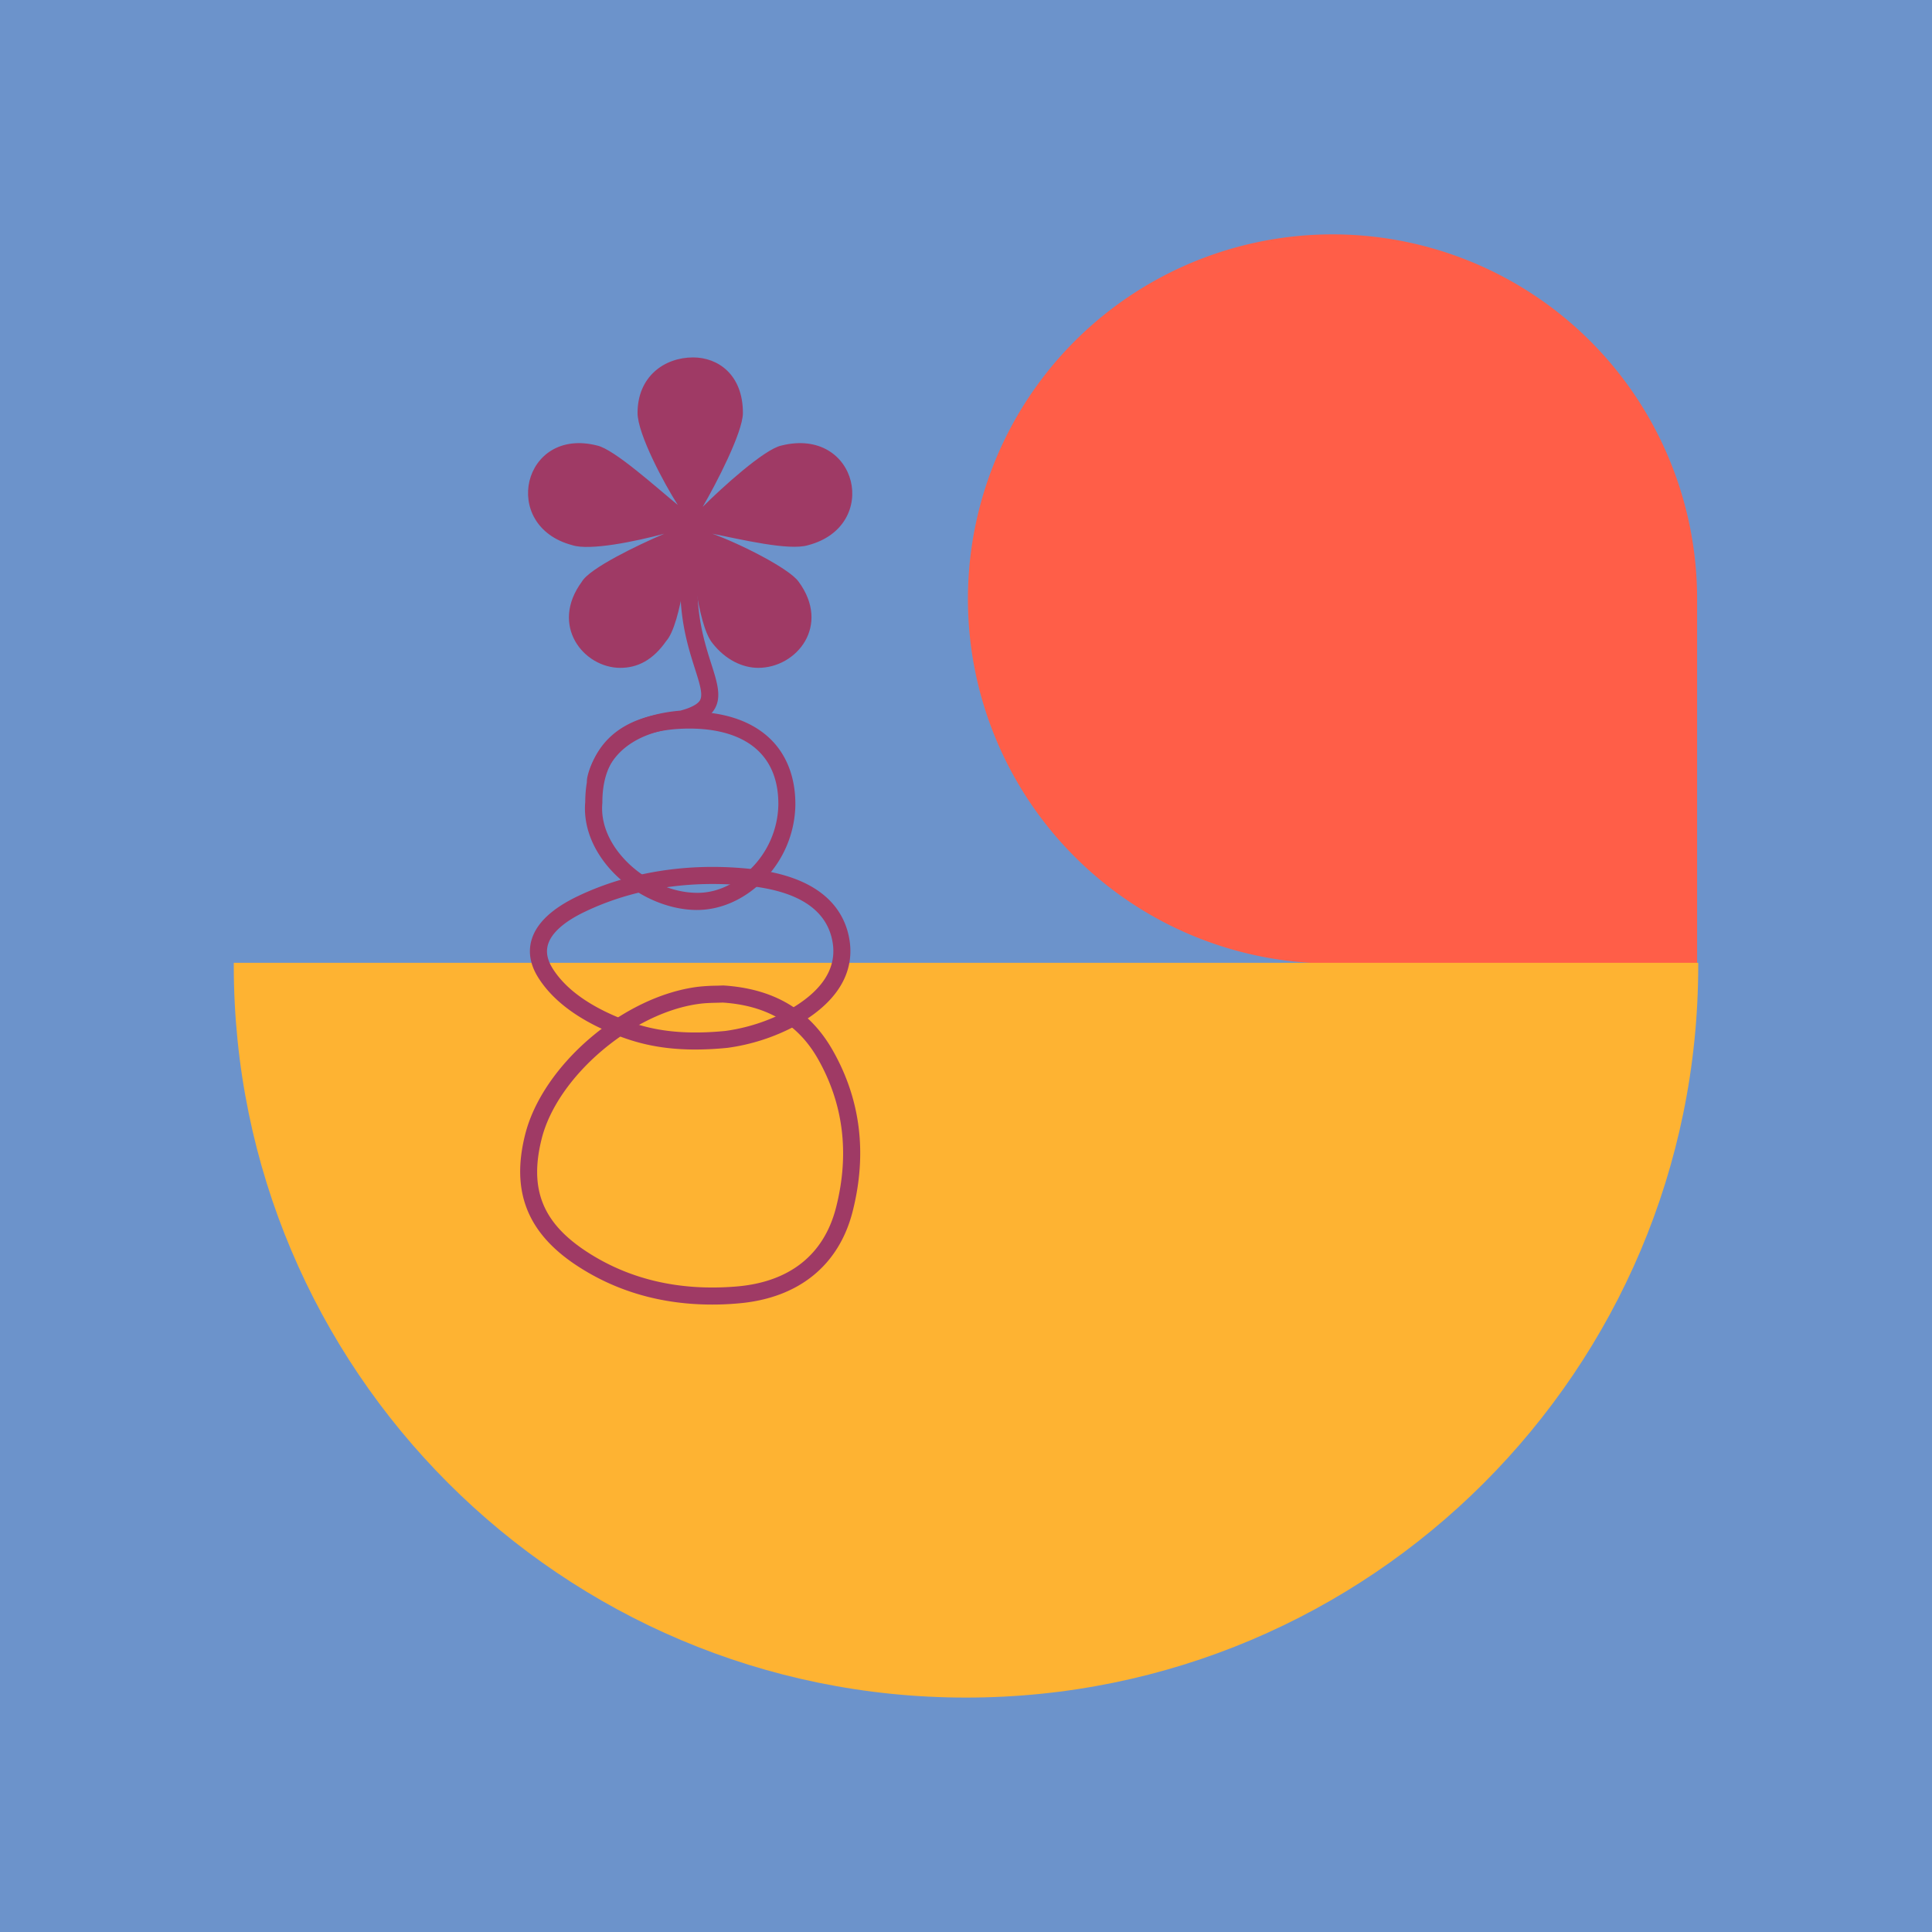
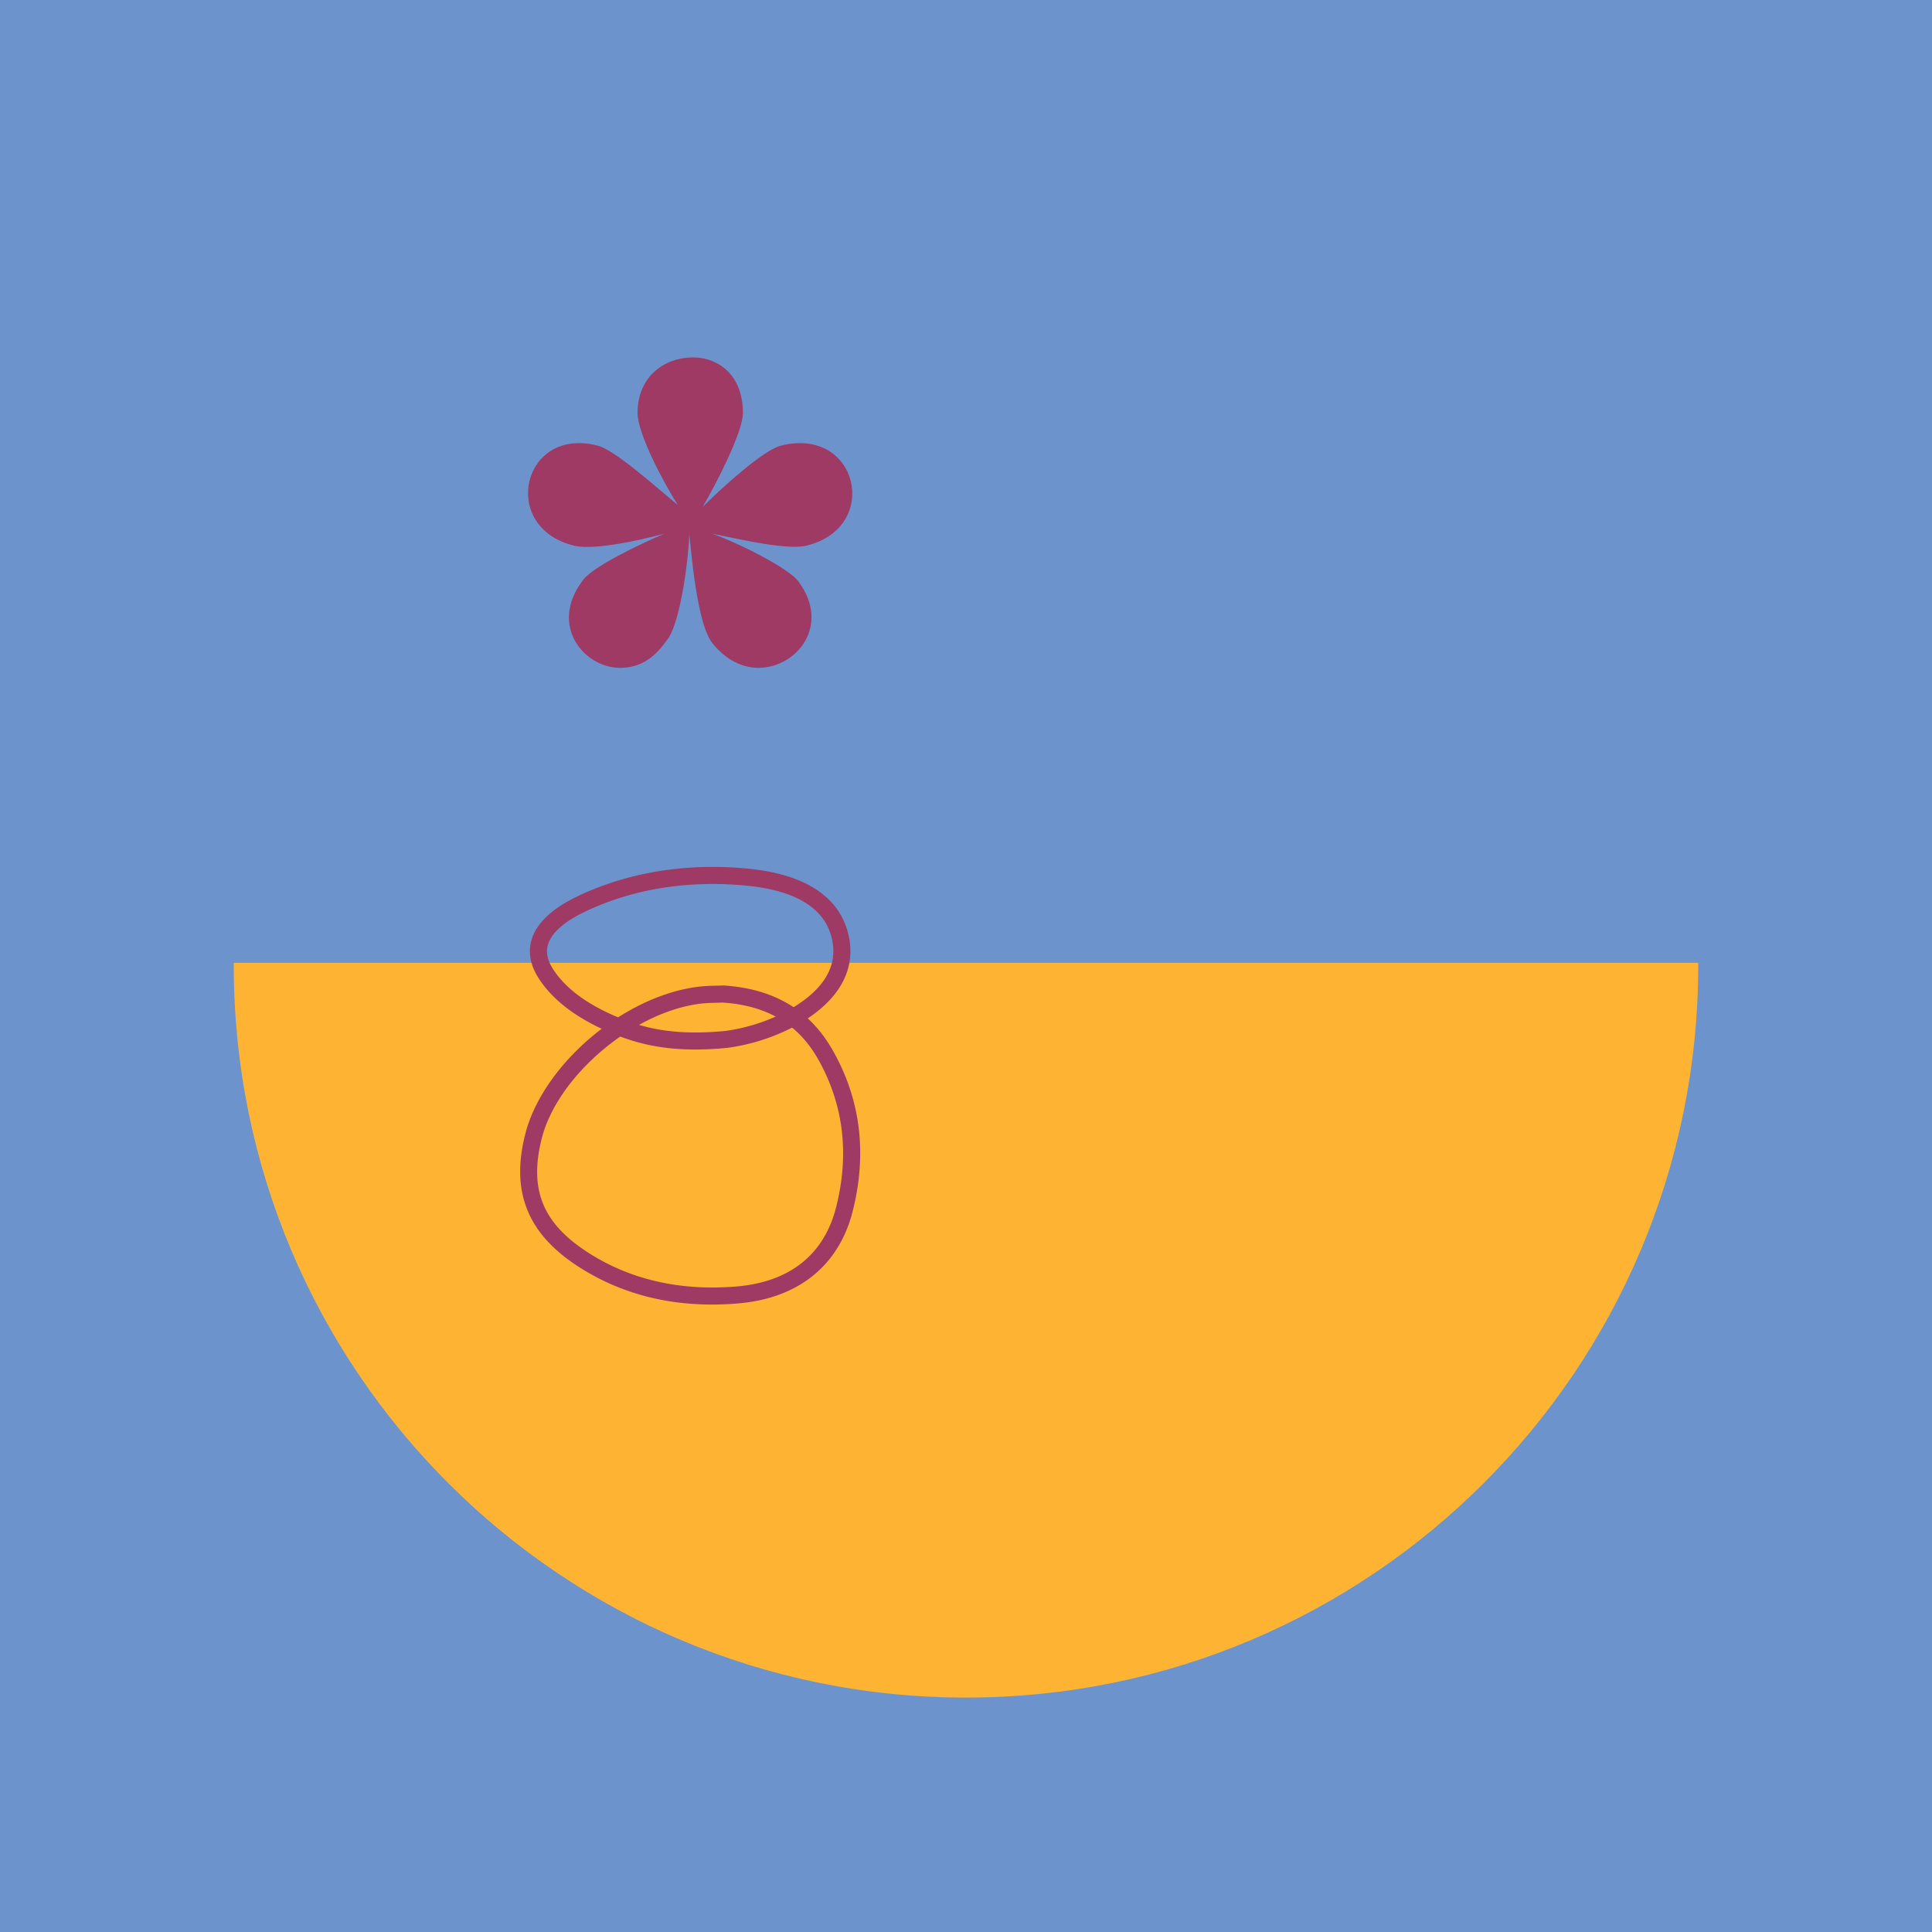
<svg xmlns="http://www.w3.org/2000/svg" id="Capa_1" data-name="Capa 1" viewBox="0 0 1000 1000">
  <defs>
    <style>.cls-1{fill:#6c93cb;}.cls-2{fill:#ff5e48;}.cls-3{fill:#feb332;}.cls-4{fill:#9f3a65;}</style>
  </defs>
  <title>Mesa de trabajo 3</title>
  <rect class="cls-1" x="-3.28" y="-3.64" width="1007.28" height="1007.28" />
-   <path class="cls-2" d="M501,121.3H689.72A188.71,188.71,0,0,1,878.43,310v0A188.71,188.71,0,0,1,689.72,498.72h0A188.71,188.71,0,0,1,501,310V121.3a0,0,0,0,1,0,0Z" transform="translate(1379.43 620.03) rotate(-180)" />
  <path class="cls-3" d="M121,498.36H879v1.31c0,209.33-169.69,379-379,379S121,709,121,499.67Z" />
  <path class="cls-4" d="M363.7,262.35c9.94-9.9,31.76-29.74,40.68-31.72,39.68-9.95,51.6,41.66,13.9,51.56-9.94,3-34.74-3-49.59-5.94,13.86,4.95,39.65,17.86,44.64,24.79,16.83,22.82-1,44.64-20.84,44.64-8,0-16.87-4-23.8-12.87-8-9.94-10.93-47.65-11.92-56.56,0,7.92-4,46.62-11.92,55.53-6.93,9.94-14.85,13.9-23.81,13.9-18.85,0-36.67-21.82-19.84-44.64,4-6.93,28.8-18.85,42.66-24.79-14.85,4-38.66,8.91-47.61,5.94-37.7-9.9-25.78-61.51,12.91-51.56,8.91,2,30.74,21.82,41.67,30.73-7-10.89-20.83-36.72-20.83-47.61C330,194.9,343.86,185,358.75,185c12.91,0,25.78,8.91,25.78,28.75C384.53,223.65,370.67,250.47,363.7,262.35Z" />
  <path class="cls-4" d="M368.66,675.24c-26.16,0-49.66-6.75-70.05-20.14-25.7-16.89-34.21-38.46-26.79-67.88,9.06-36,50.92-71.71,89.57-76.47a95.31,95.31,0,0,1,9.6-.56l3.27-.11.25,0c26.15,1.69,44.65,12.69,56.53,33.62,14.44,25.41,17.89,53.48,10.26,83.44-7.15,28-28.18,44.89-59.24,47.5Q375.27,675.24,368.66,675.24Zm5.48-156.31-2.95.09c-2.62.06-5.69.12-8.71.49-34.84,4.3-74,37.59-82.1,69.87-6.54,26,.36,43.4,23.08,58.34,22.11,14.53,48.34,20.63,77.86,18.15,27.41-2.31,45.19-16.45,51.42-40.89,7.05-27.67,3.89-53.54-9.38-76.9C413.08,530,397,520.46,374.14,518.93Z" />
  <path class="cls-4" d="M359.88,543.23c-20.45,0-33.84-4.38-45.24-9.31-16.82-7.29-28.93-16.66-36-27.85-4.17-6.61-5.36-13.19-3.52-19.54,2.51-8.66,10.58-16.29,24-22.69,26.14-12.47,56.76-17.38,88.53-14.17,38.79,3.91,49.72,22.24,52.06,36.93,1.94,12.16-1.38,29.74-28.21,44.51a104.59,104.59,0,0,1-35,11.26h-.08A165.19,165.19,0,0,1,359.88,543.23Zm9-85.68c-23.66,0-46.18,4.84-65.94,14.27C292,477,285.36,482.94,283.61,489c-1.12,3.88-.3,7.93,2.5,12.38,6.1,9.65,16.88,17.88,32.05,24.45,13.1,5.69,29.1,10.56,57.32,7.78a96.12,96.12,0,0,0,31.75-10.22C425.16,513.51,433.15,501.6,431,488c-2.7-16.92-17.57-26.86-44.21-29.54A178,178,0,0,0,368.85,457.55Z" />
-   <path class="cls-4" d="M360.74,471h-.57c-15.85-.21-32.8-8.28-44.25-21-9.46-10.55-14.06-22.93-13-34.9.06-13.86,4.12-24.91,12.08-32.86,9.24-9.2,23.36-13.87,42-13.87h.26c18.05,0,32.59,5.13,42.06,14.7,8.23,8.33,12.5,20,12.36,33.8a56.79,56.79,0,0,1-17.31,39.61C384.72,465.8,372.8,471,360.74,471ZM357,377.11c-16.2,0-28.22,3.8-35.74,11.3-6.28,6.26-9.47,15.29-9.48,26.81l0,.42c-.91,9.55,2.9,19.63,10.75,28.37,9.85,11,24.33,17.93,37.79,18.11,10,.25,19.8-4.15,27.89-12.05a47.89,47.89,0,0,0,14.66-33.38c.12-11.54-3.19-20.79-9.82-27.5-7.77-7.87-20.14-12-35.79-12.08Z" />
-   <path class="cls-4" d="M308.24,408.21a4.53,4.53,0,0,1-.52,0,4.42,4.42,0,0,1-3.88-4.89c0-.32,4.18-31.82,48.32-35.5,5.33-1.42,9-3.28,10.18-5.42,1.62-2.9-.24-8.71-2.58-16.07-5.2-16.29-13-40.91-2.24-80.1a4.42,4.42,0,0,1,8.52,2.35c-10.11,36.66-2.74,59.77,2.13,75.07,3,9.39,5.35,16.81,1.9,23-2.52,4.53-7.59,7.56-16.46,9.81-37.73,3.21-41,27.58-41,27.83A4.42,4.42,0,0,1,308.24,408.21Z" />
</svg>